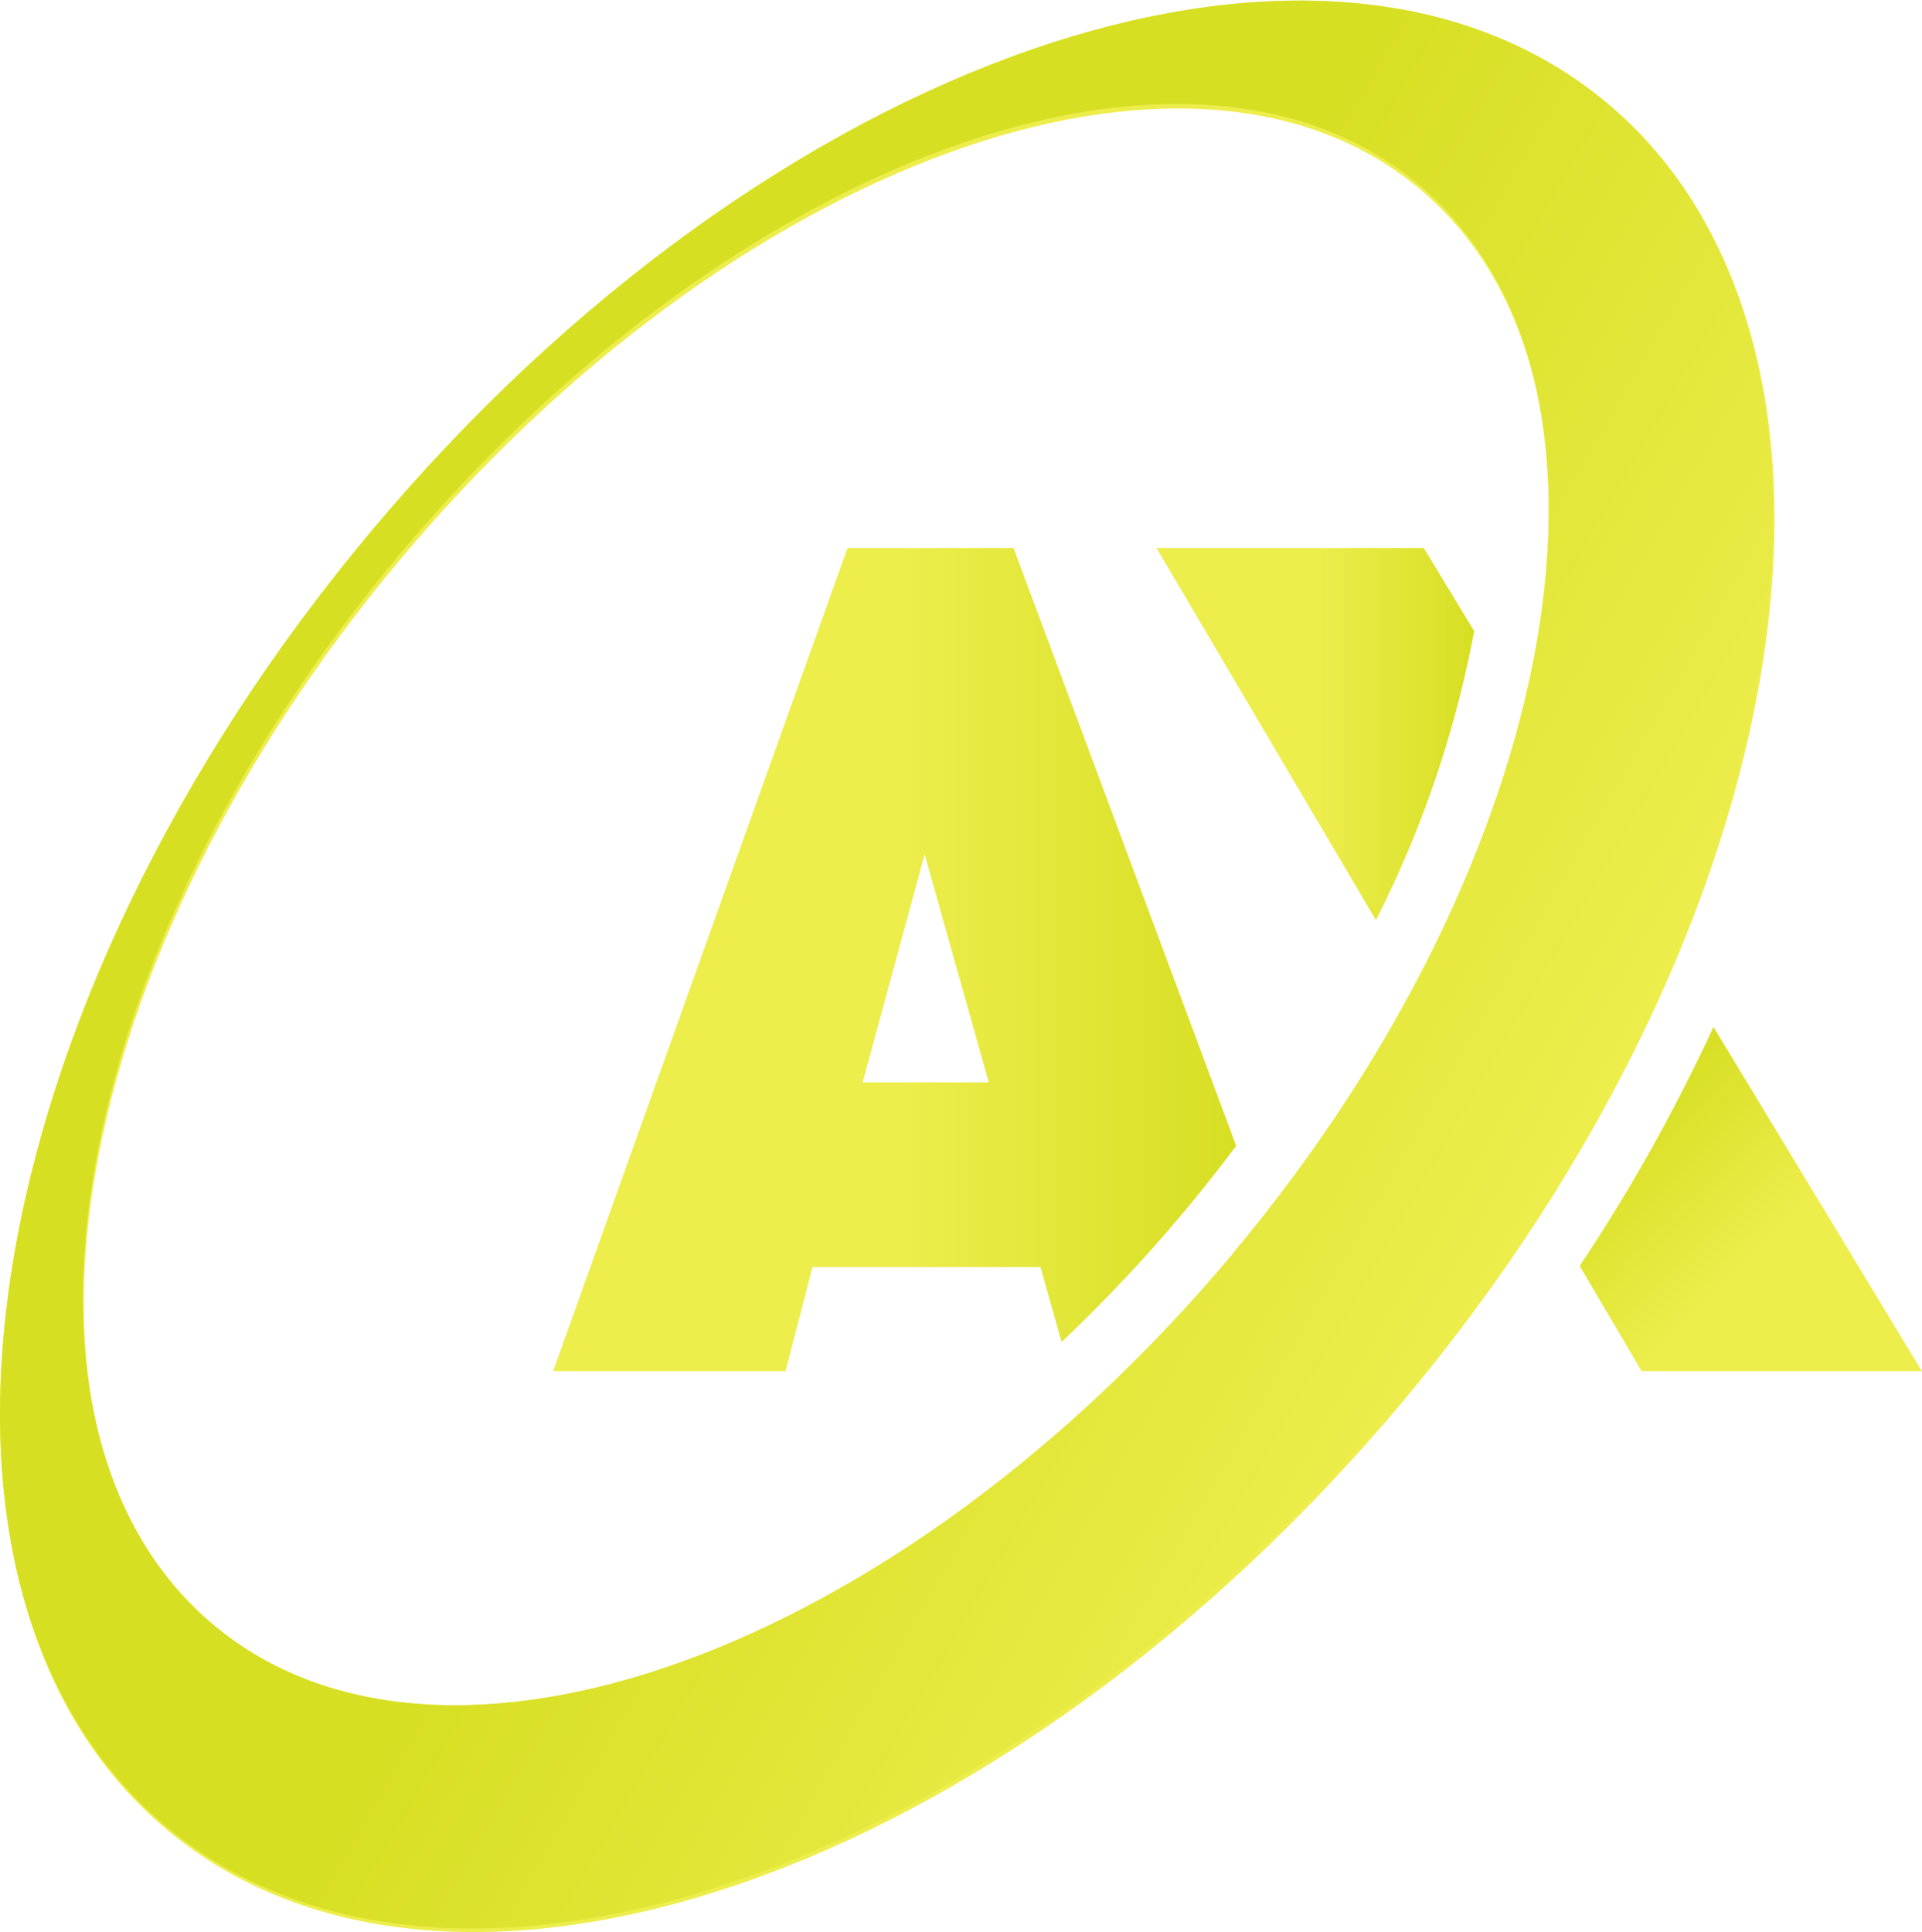
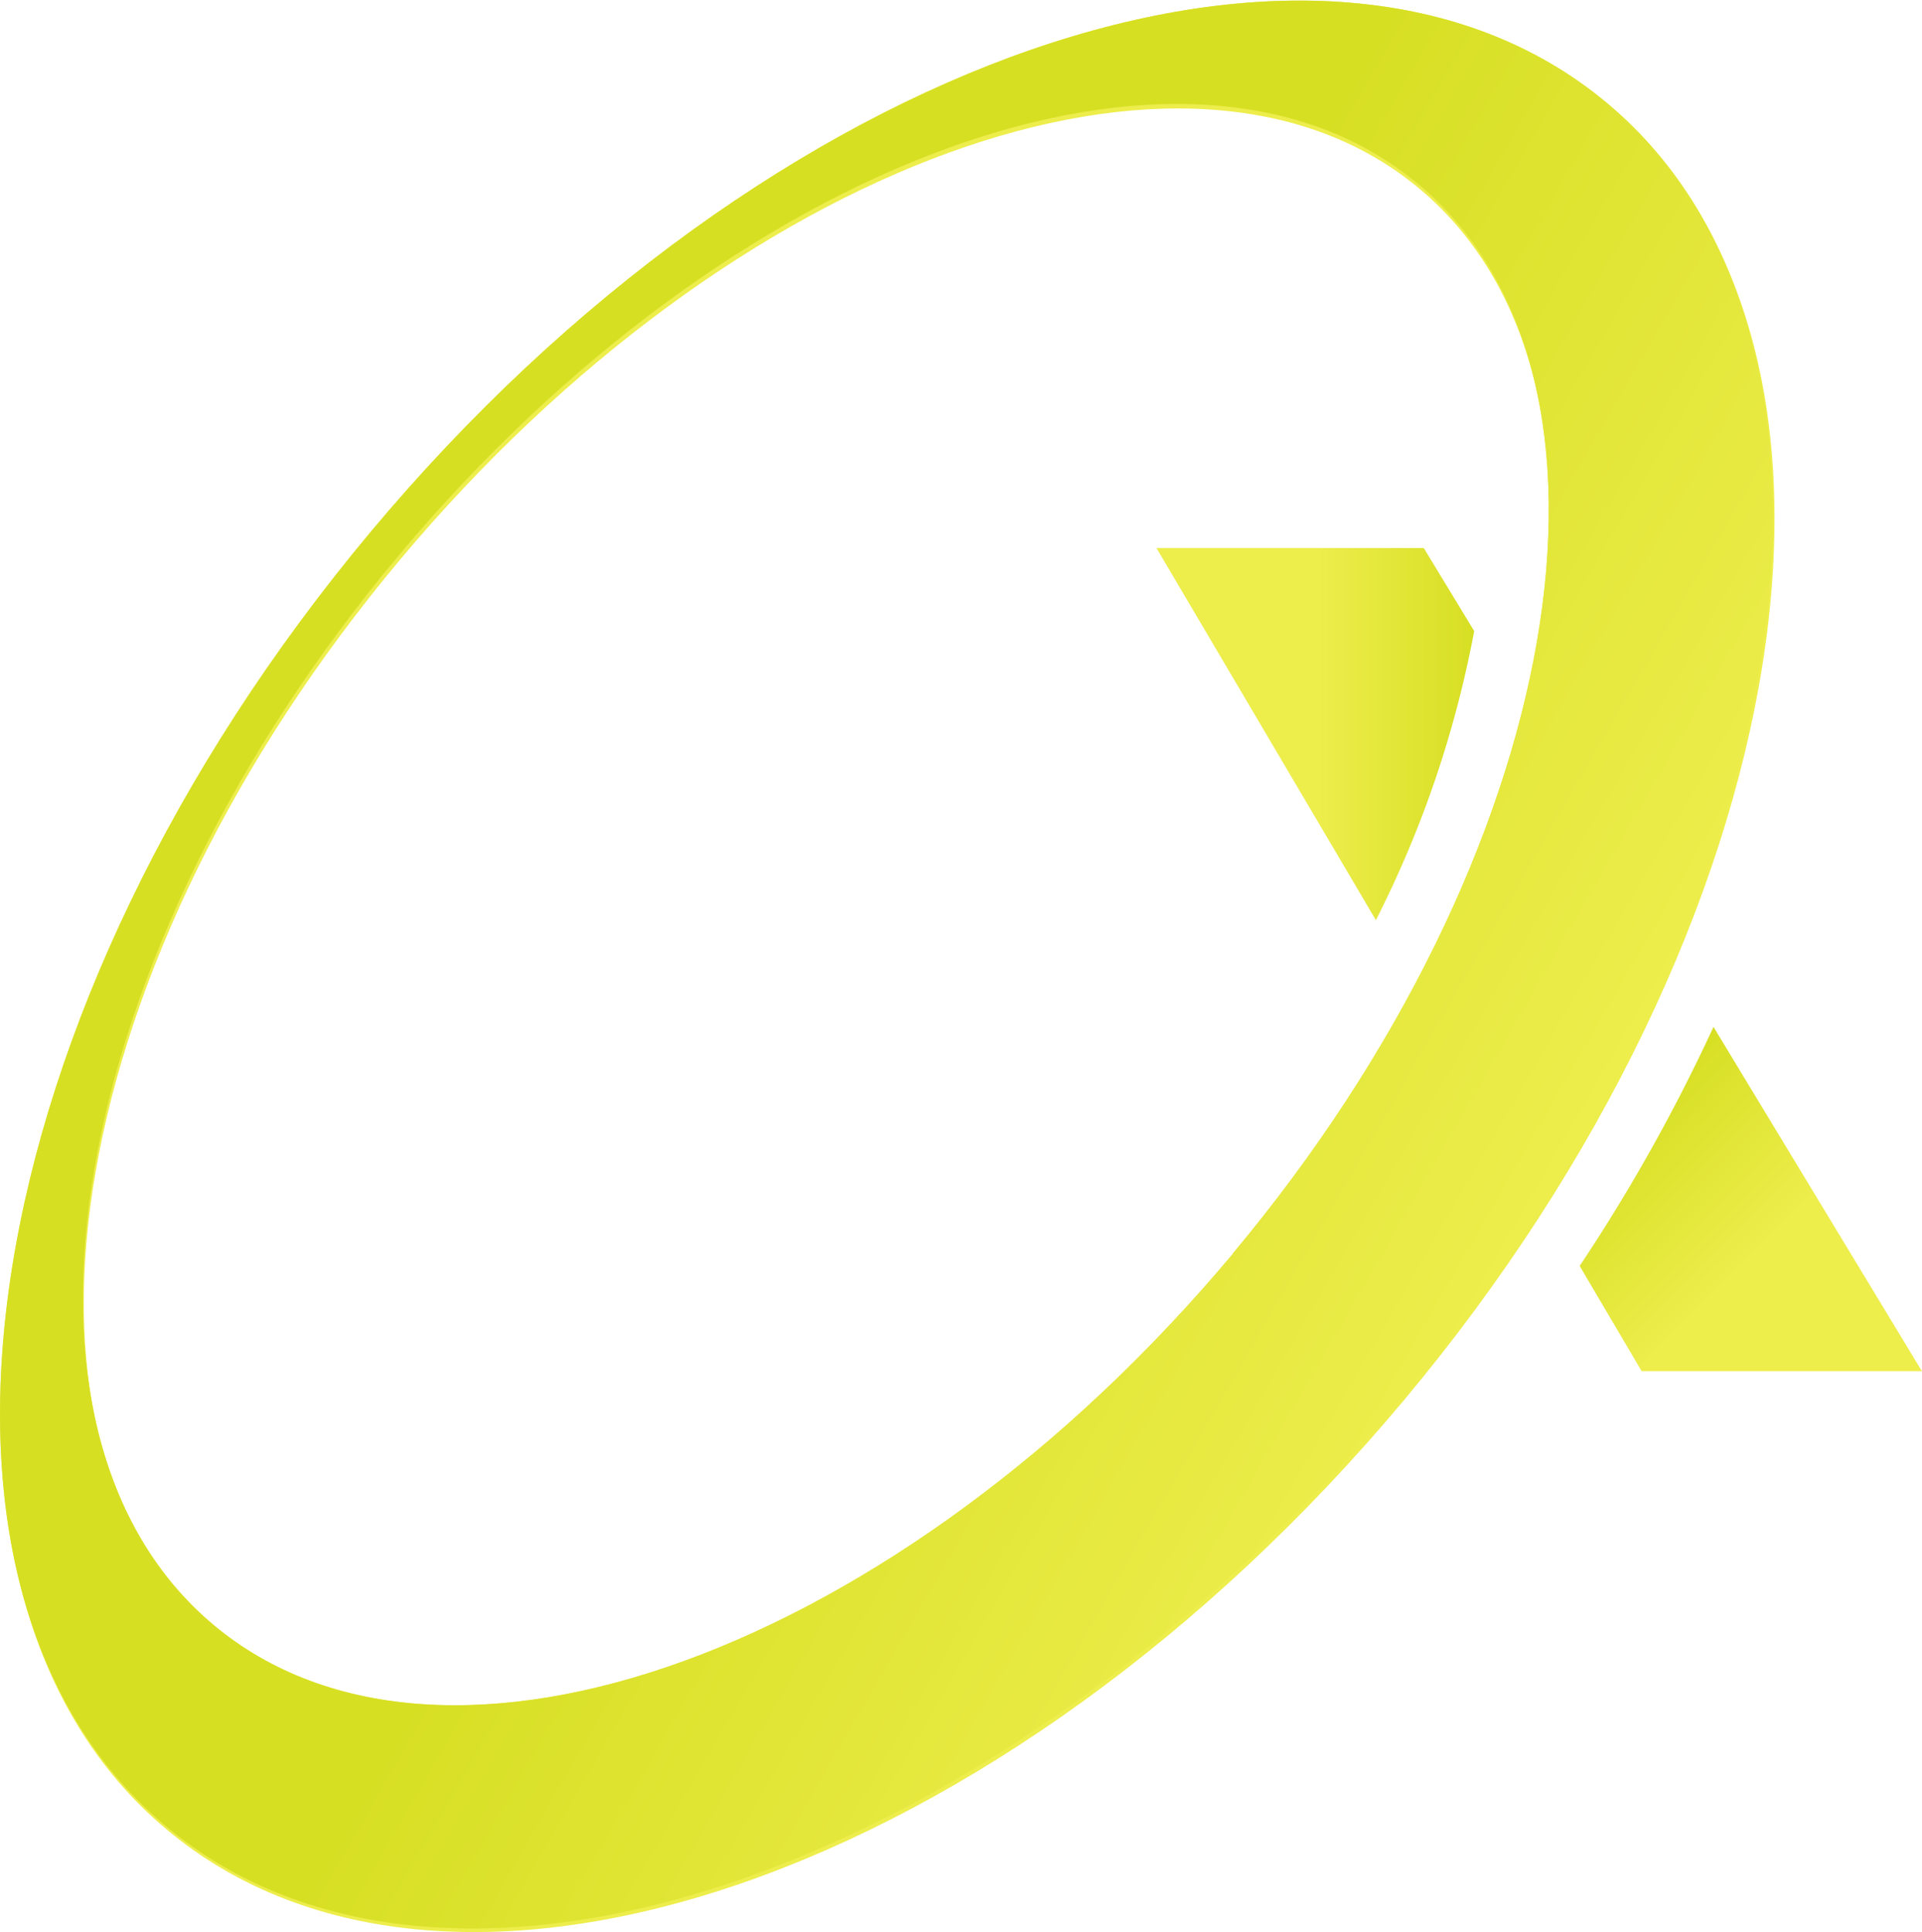
<svg xmlns="http://www.w3.org/2000/svg" xmlns:xlink="http://www.w3.org/1999/xlink" id="Layer_1" data-name="Layer 1" viewBox="0 0 149.79 150.57">
  <defs>
    <style>.cls-1{fill:#eded4c;}.cls-2{fill:url(#linear-gradient);}.cls-3{fill:url(#linear-gradient-2);}.cls-4{fill:url(#linear-gradient-3);}.cls-5{fill:url(#linear-gradient-4);}</style>
    <linearGradient id="linear-gradient" x1="184.22" y1="215.49" x2="237.45" y2="215.49" gradientUnits="userSpaceOnUse">
      <stop offset="0.51" stop-color="#eded4c" />
      <stop offset="1" stop-color="#d7df23" />
    </linearGradient>
    <linearGradient id="linear-gradient-2" x1="256.84" y1="242.75" x2="163.58" y2="188.9" gradientUnits="userSpaceOnUse">
      <stop offset="0" stop-color="#eded4c" />
      <stop offset="0.53" stop-color="#d7df23" />
    </linearGradient>
    <linearGradient id="linear-gradient-3" x1="231.24" y1="197.92" x2="255.96" y2="197.92" xlink:href="#linear-gradient" />
    <linearGradient id="linear-gradient-4" x1="288.08" y1="250.38" x2="266.54" y2="228.84" xlink:href="#linear-gradient" />
  </defs>
  <path class="cls-1" d="M170.06,182.51c-31,37.07-38.17,82.2-15.95,100.79s65.38,3.61,96.41-33.46,38.17-82.2,16-100.79S201.09,145.44,170.06,182.51Zm67.21,56.24c-26,31-61.53,43.95-79.48,28.93s-11.47-52.33,14.48-83.33,61.52-43.95,79.47-28.93S263.21,207.75,237.27,238.75Z" transform="translate(-141.11 -140.71)" />
  <path class="cls-1" d="M170,182.16C139,219.23,131.81,264.36,154,283s65.38,3.61,96.41-33.46,38.16-82.2,15.95-100.79S201,145.09,170,182.16Zm67.21,56.24c-25.95,31-61.53,44-79.48,28.93S146.24,215,172.18,184s61.53-43.95,79.48-28.93S263.13,207.4,237.19,238.4Z" transform="translate(-141.11 -140.71)" />
-   <path class="cls-2" d="M207.16,183.42l-22.94,64.15h18.11l2.1-8.11H222.2l1.64,5.84a119.08,119.08,0,0,0,9.51-10.11c1.43-1.7,2.79-3.43,4.1-5.18L220.1,183.42Zm1.18,41.64,4.83-17.77,5,17.77Z" transform="translate(-141.11 -140.71)" />
  <path class="cls-3" d="M170,182.16C139,219.23,131.81,264.36,154,283s65.38,3.61,96.41-33.46,38.16-82.2,15.95-100.79S201,145.09,170,182.16Zm67.21,56.24c-25.95,31-61.53,44-79.48,28.93S146.24,215,172.18,184s61.53-43.95,79.48-28.93S263.13,207.4,237.19,238.4Z" transform="translate(-141.11 -140.71)" />
-   <path class="cls-4" d="M252.07,183.42H231.24l17.1,29A83.78,83.78,0,0,0,256,189.89v0Z" transform="translate(-141.11 -140.71)" />
+   <path class="cls-4" d="M252.07,183.42H231.24l17.1,29A83.78,83.78,0,0,0,256,189.89Z" transform="translate(-141.11 -140.71)" />
  <path class="cls-5" d="M274.65,220.74a137.09,137.09,0,0,1-10.43,18.63l4.83,8.2h21.84Z" transform="translate(-141.11 -140.71)" />
</svg>